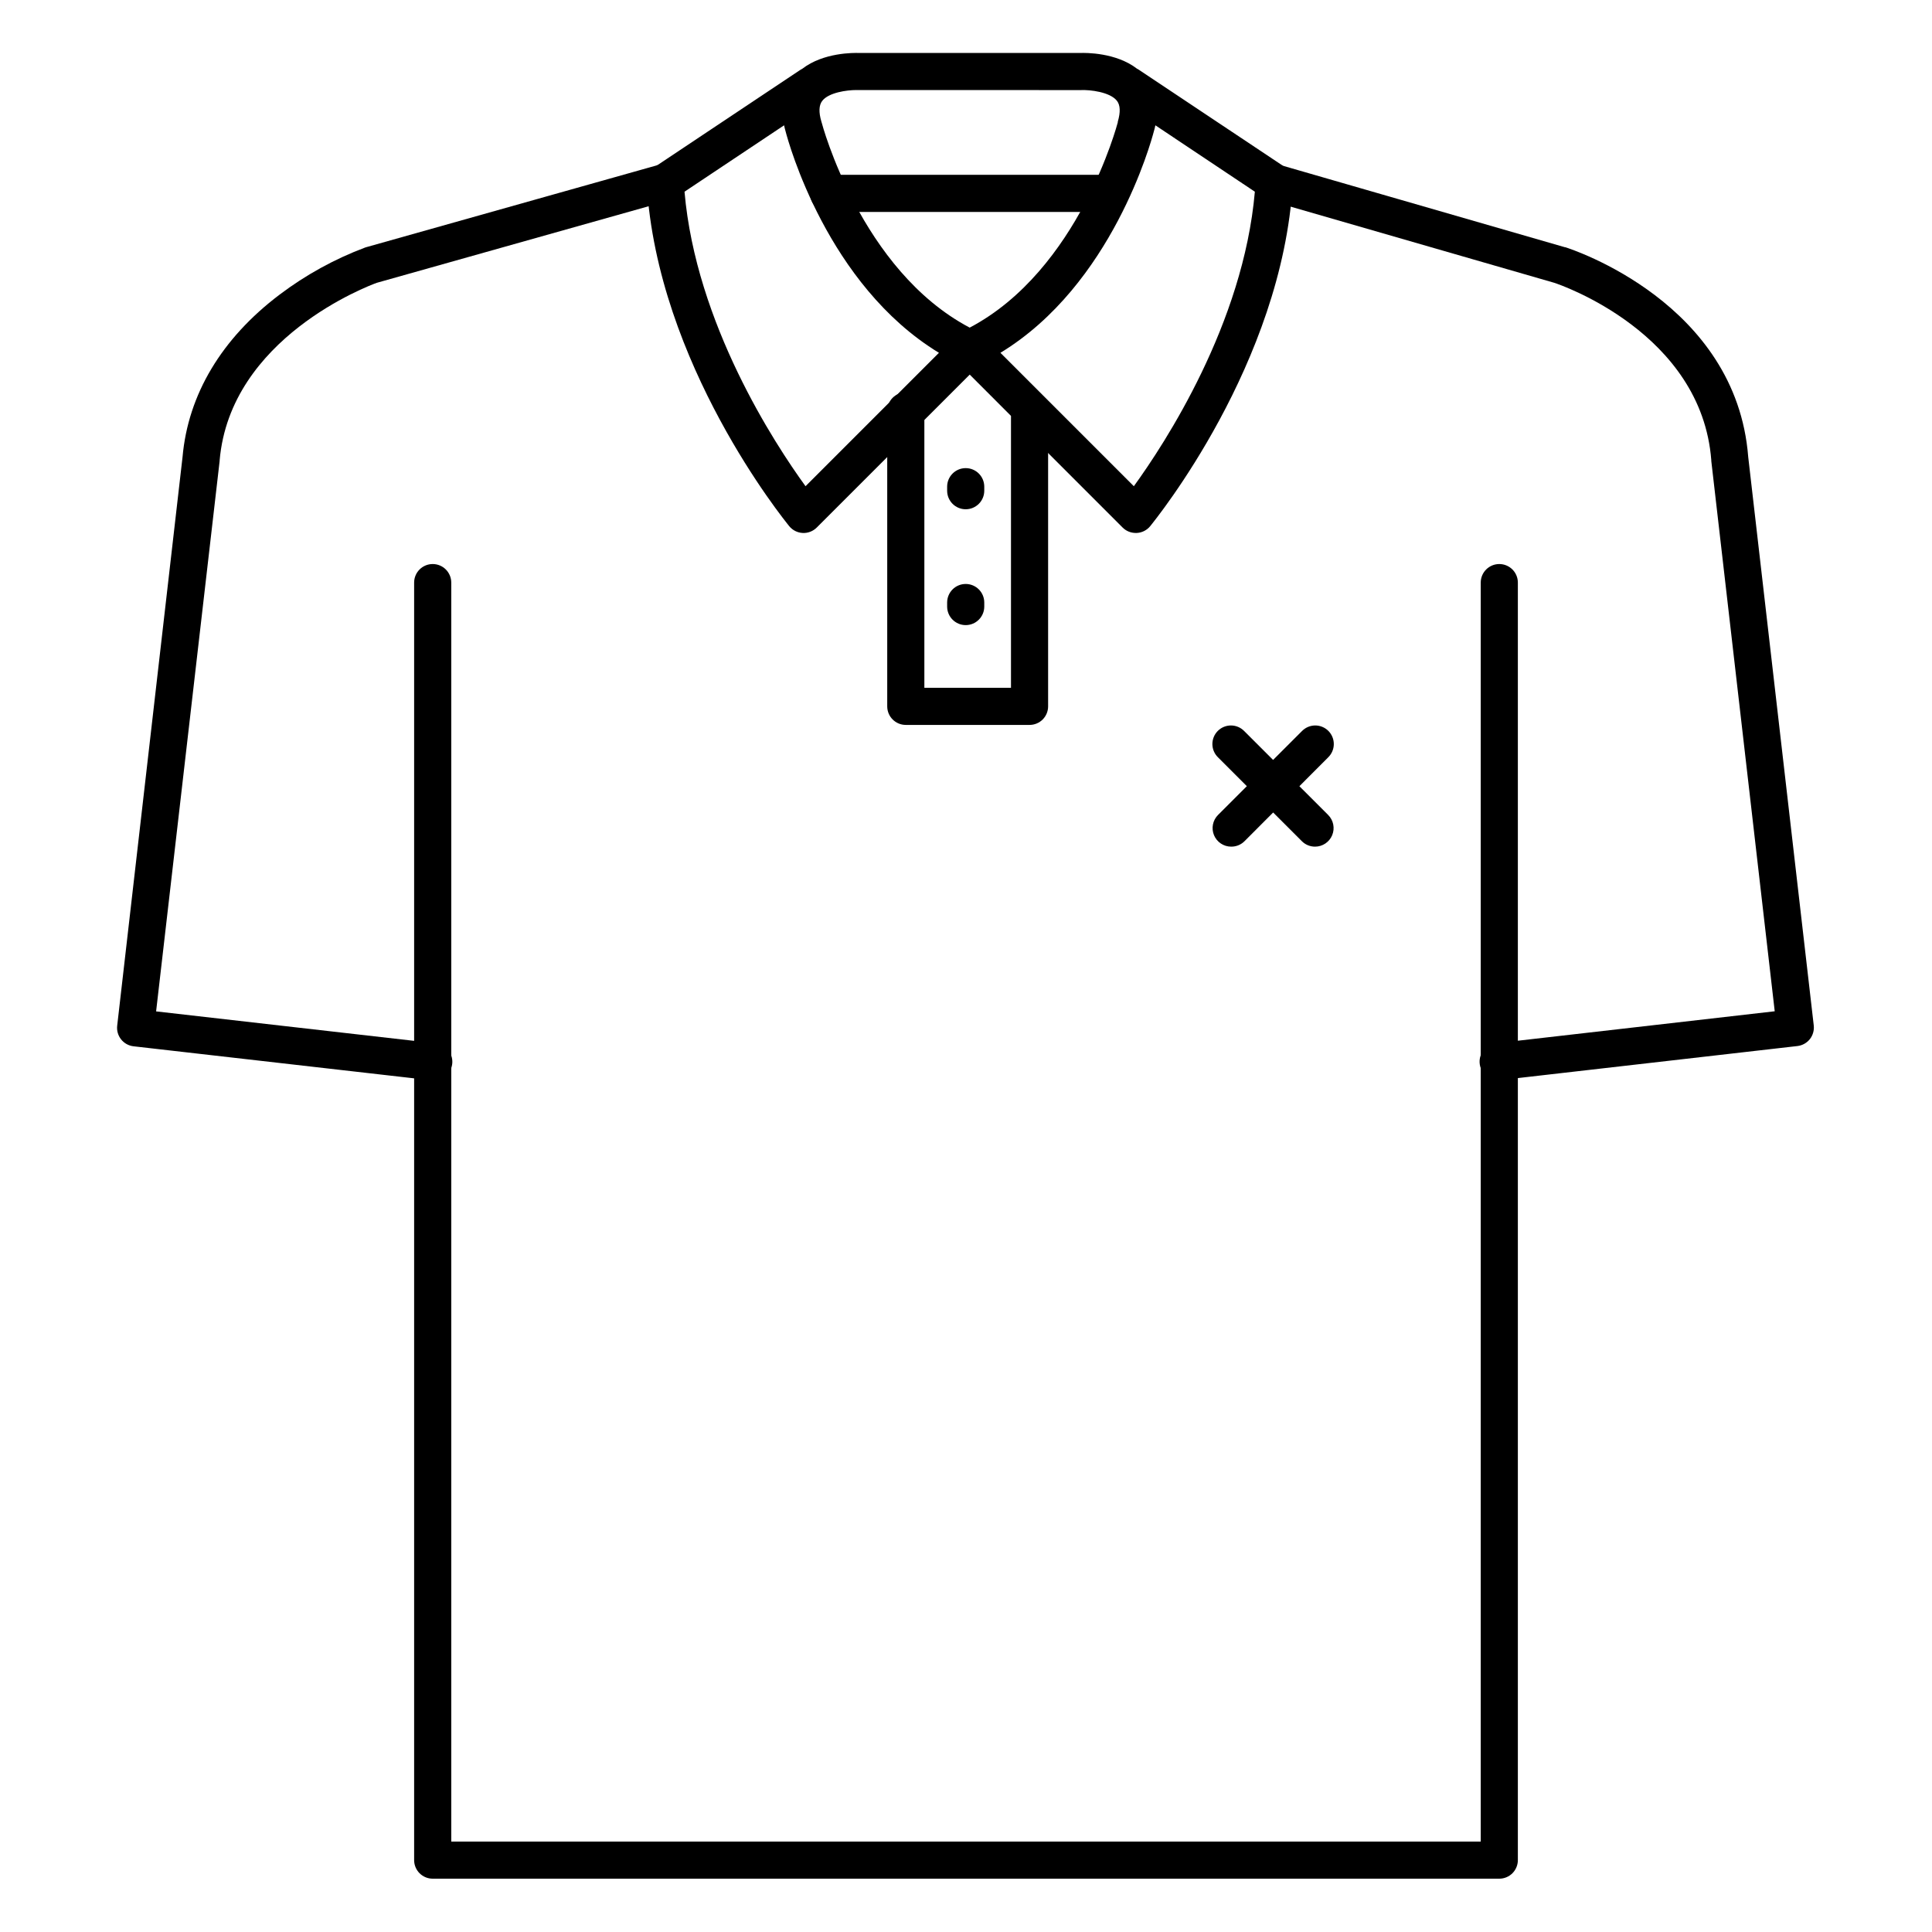
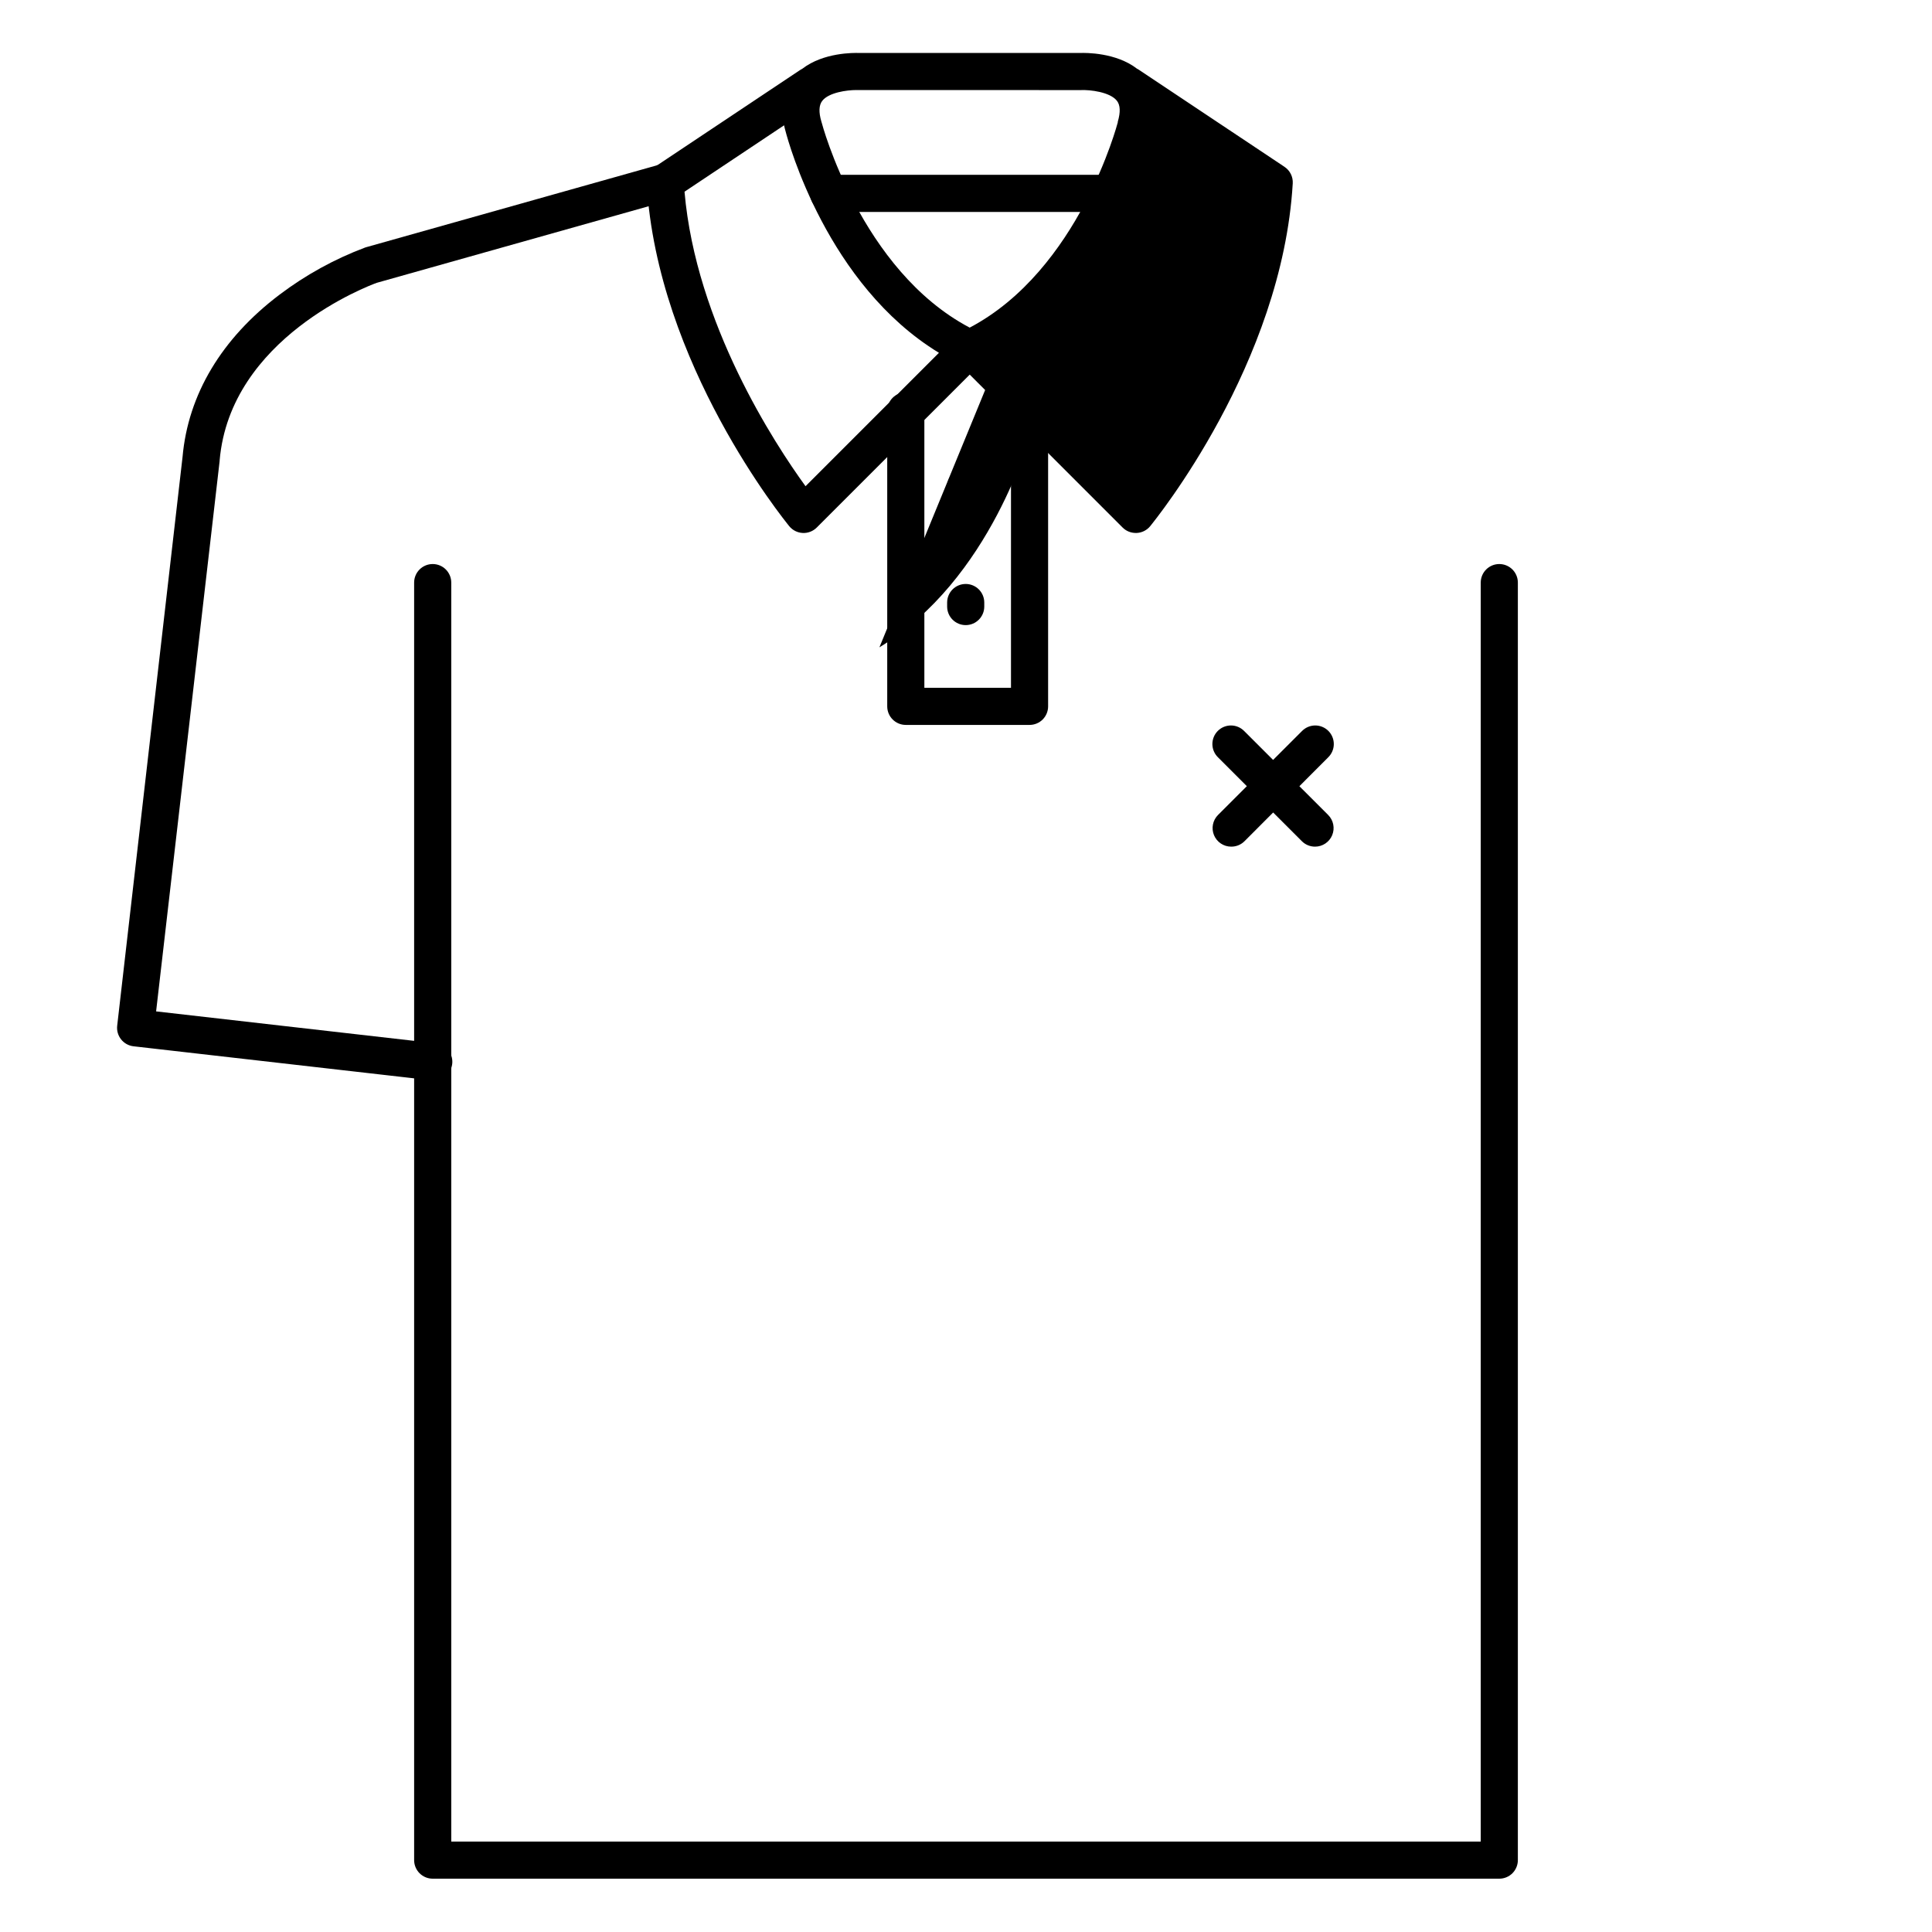
<svg xmlns="http://www.w3.org/2000/svg" fill="#000000" width="800px" height="800px" version="1.1" viewBox="144 144 512 512">
  <g>
    <path d="m258.67 430.27h-0.562l-78.719-8.992c-1.301-0.148-2.484-0.805-3.297-1.828-0.812-1.023-1.184-2.328-1.035-3.625l17.32-150.73c1.465-16.539 10.34-31.387 25.68-42.988 6.934-5.246 14.586-9.461 22.723-12.516l0.254-0.078 77.914-21.941v-0.004c2.617-0.738 5.336 0.789 6.07 3.402 0.738 2.617-0.785 5.336-3.402 6.074l-77.758 21.902c-2.215 0.797-38.867 14.602-41.652 47.074v0.148l-16.836 145.86 73.848 8.434h0.004c2.715 0.152 4.797 2.477 4.644 5.195-0.152 2.715-2.481 4.797-5.195 4.644z" />
-     <path d="m444.99 285.24c-1.309 0.004-2.559-0.512-3.484-1.434l-40.52-40.531-40.543 40.531c-0.98 0.98-2.332 1.504-3.719 1.434-1.387-0.066-2.68-0.715-3.562-1.789-1.379-1.73-34.973-43.051-37.785-90.863-0.102-1.742 0.73-3.41 2.184-4.379l38.504-25.672c0.18-0.121 0.367-0.23 0.562-0.324 5.59-4.309 13.609-4.231 15.113-4.172h58.48c1.496-0.059 9.523-0.137 15.105 4.172h-0.004c0.199 0.09 0.387 0.199 0.562 0.324l38.516 25.672h-0.004c1.461 0.965 2.293 2.633 2.195 4.379-2.805 47.812-36.406 89.133-37.785 90.863-0.883 1.074-2.176 1.723-3.562 1.789zm-35.867-47.742 35.355 35.355c8.188-11.285 29.039-43.09 32.07-78.051l-26.363-17.594c-0.117 0.562-0.254 1.133-0.434 1.723-0.707 2.664-11.012 40.551-40.629 58.566zm-83.719-42.695c3.031 34.953 23.883 66.766 32.07 78.051l35.355-35.355c-29.609-18.016-39.91-55.902-40.609-58.566-0.168-0.59-0.316-1.16-0.434-1.723zm45.512-26.941c-2.488 0-7.281 0.648-9.004 2.856-0.895 1.141-0.984 3-0.227 5.531 0 0.051 0 0.109 0.051 0.168 0.098 0.395 10.371 39.191 39.242 54.406 28.961-15.254 39.145-54.004 39.25-54.406v-0.168c0.746-2.527 0.668-4.387-0.227-5.531-1.84-2.363-7.203-2.953-9.504-2.844l-59.586-0.004z" />
+     <path d="m444.99 285.24c-1.309 0.004-2.559-0.512-3.484-1.434l-40.52-40.531-40.543 40.531c-0.98 0.98-2.332 1.504-3.719 1.434-1.387-0.066-2.68-0.715-3.562-1.789-1.379-1.73-34.973-43.051-37.785-90.863-0.102-1.742 0.73-3.41 2.184-4.379l38.504-25.672c0.18-0.121 0.367-0.23 0.562-0.324 5.59-4.309 13.609-4.231 15.113-4.172h58.48c1.496-0.059 9.523-0.137 15.105 4.172h-0.004c0.199 0.09 0.387 0.199 0.562 0.324l38.516 25.672h-0.004c1.461 0.965 2.293 2.633 2.195 4.379-2.805 47.812-36.406 89.133-37.785 90.863-0.883 1.074-2.176 1.723-3.562 1.789zm-35.867-47.742 35.355 35.355l-26.363-17.594c-0.117 0.562-0.254 1.133-0.434 1.723-0.707 2.664-11.012 40.551-40.629 58.566zm-83.719-42.695c3.031 34.953 23.883 66.766 32.07 78.051l35.355-35.355c-29.609-18.016-39.91-55.902-40.609-58.566-0.168-0.59-0.316-1.16-0.434-1.723zm45.512-26.941c-2.488 0-7.281 0.648-9.004 2.856-0.895 1.141-0.984 3-0.227 5.531 0 0.051 0 0.109 0.051 0.168 0.098 0.395 10.371 39.191 39.242 54.406 28.961-15.254 39.145-54.004 39.25-54.406v-0.168c0.746-2.527 0.668-4.387-0.227-5.531-1.84-2.363-7.203-2.953-9.504-2.844l-59.586-0.004z" />
    <path d="m541.32 641.87h-282.65c-2.719 0-4.922-2.203-4.922-4.922v-338.55c0-2.719 2.203-4.922 4.922-4.922 2.715 0 4.918 2.203 4.918 4.922v333.64h272.82v-333.64c0-2.719 2.203-4.922 4.918-4.922 2.719 0 4.922 2.203 4.922 4.922v338.55c0 1.305-0.52 2.559-1.441 3.481s-2.176 1.441-3.481 1.441z" />
-     <path d="m541.31 430.27c-2.719 0.152-5.043-1.926-5.195-4.644-0.152-2.715 1.926-5.043 4.644-5.195l73.562-8.434-16.809-145.82c-0.004-0.066-0.004-0.133 0-0.199-2.586-33.742-40.078-46.543-41.621-47.035l-75.875-21.914c-1.258-0.359-2.316-1.207-2.945-2.348-0.633-1.141-0.785-2.488-0.422-3.742 0.754-2.613 3.481-4.117 6.09-3.367l75.957 21.941h0.109c1.852 0.582 45.324 14.762 48.492 55.578l17.367 150.67c0.148 1.297-0.227 2.602-1.035 3.625-0.812 1.02-2 1.68-3.297 1.828l-78.453 8.992z" />
    <path d="m416.84 336.11h-32.797c-2.715 0-4.918-2.199-4.918-4.918v-78.297c0-2.719 2.203-4.922 4.918-4.922 2.719 0 4.922 2.203 4.922 4.922v73.379h22.957v-71.617c0-2.719 2.203-4.922 4.918-4.922 2.719 0 4.922 2.203 4.922 4.922v76.535c0 1.305-0.52 2.555-1.441 3.481-0.922 0.922-2.176 1.438-3.481 1.438z" />
    <path d="m399.92 278.96c-2.715 0-4.918-2.203-4.918-4.918v-1.062c0-2.719 2.203-4.922 4.918-4.922 2.719 0 4.922 2.203 4.922 4.922v1.062c0 2.715-2.203 4.918-4.922 4.918z" />
    <path d="m399.92 309.66c-2.715 0-4.918-2.203-4.918-4.918v-1.062c0-2.719 2.203-4.922 4.918-4.922 2.719 0 4.922 2.203 4.922 4.922v1.062c0 2.715-2.203 4.918-4.922 4.918z" />
    <path d="m438 200.17h-74.41c-2.715 0-4.918-2.203-4.918-4.922 0-2.715 2.203-4.918 4.918-4.918h74.383c2.715 0 4.918 2.203 4.918 4.918 0 2.719-2.203 4.922-4.918 4.922z" />
    <path d="m492.5 368.37c-1.309 0.004-2.559-0.512-3.484-1.434l-22.219-22.219c-0.949-0.918-1.492-2.18-1.504-3.496-0.008-1.32 0.508-2.59 1.441-3.523 0.934-0.934 2.203-1.453 3.523-1.441 1.32 0.012 2.578 0.555 3.496 1.504l22.219 22.207c1.41 1.406 1.832 3.523 1.07 5.363-0.758 1.84-2.555 3.039-4.543 3.039z" />
    <path d="m470.28 368.37c-1.992 0.004-3.793-1.195-4.555-3.035-0.762-1.84-0.34-3.961 1.07-5.367l22.219-22.207c0.918-0.949 2.176-1.492 3.496-1.504 1.32-0.012 2.59 0.508 3.523 1.441 0.93 0.934 1.449 2.203 1.438 3.523-0.012 1.316-0.551 2.578-1.5 3.496l-22.172 22.219c-0.934 0.93-2.203 1.449-3.519 1.434z" />
  </g>
</svg>